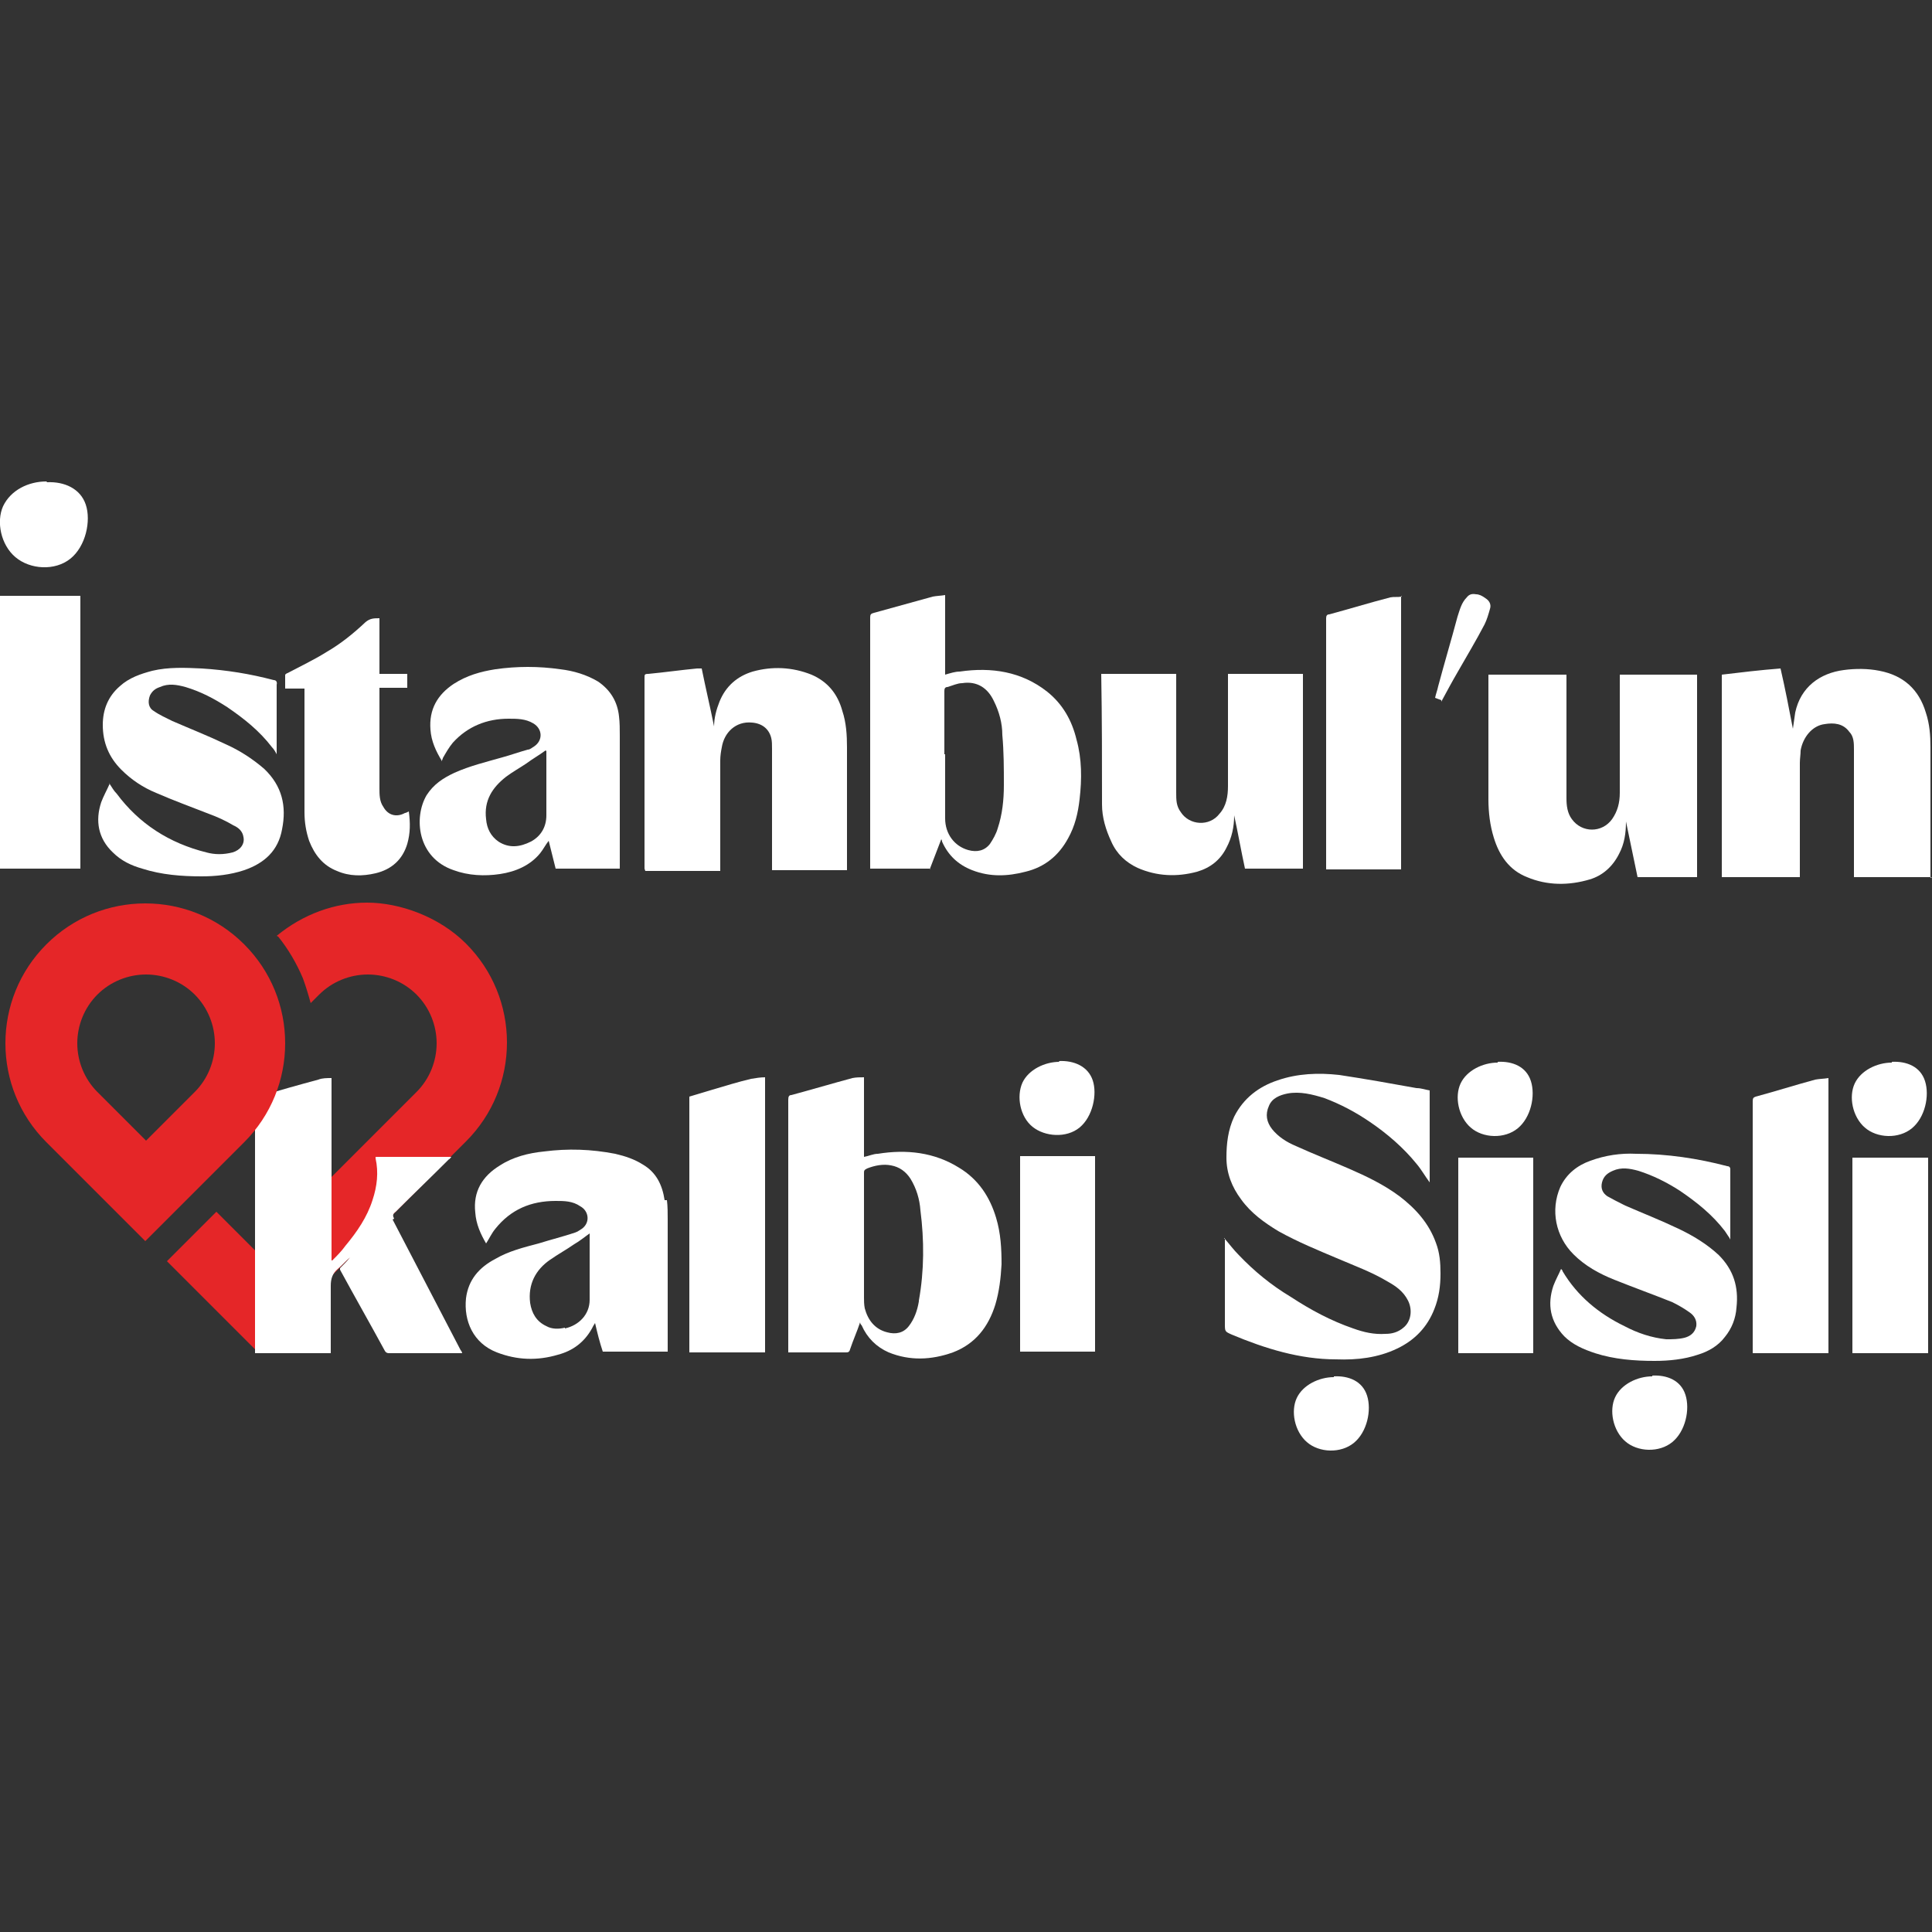
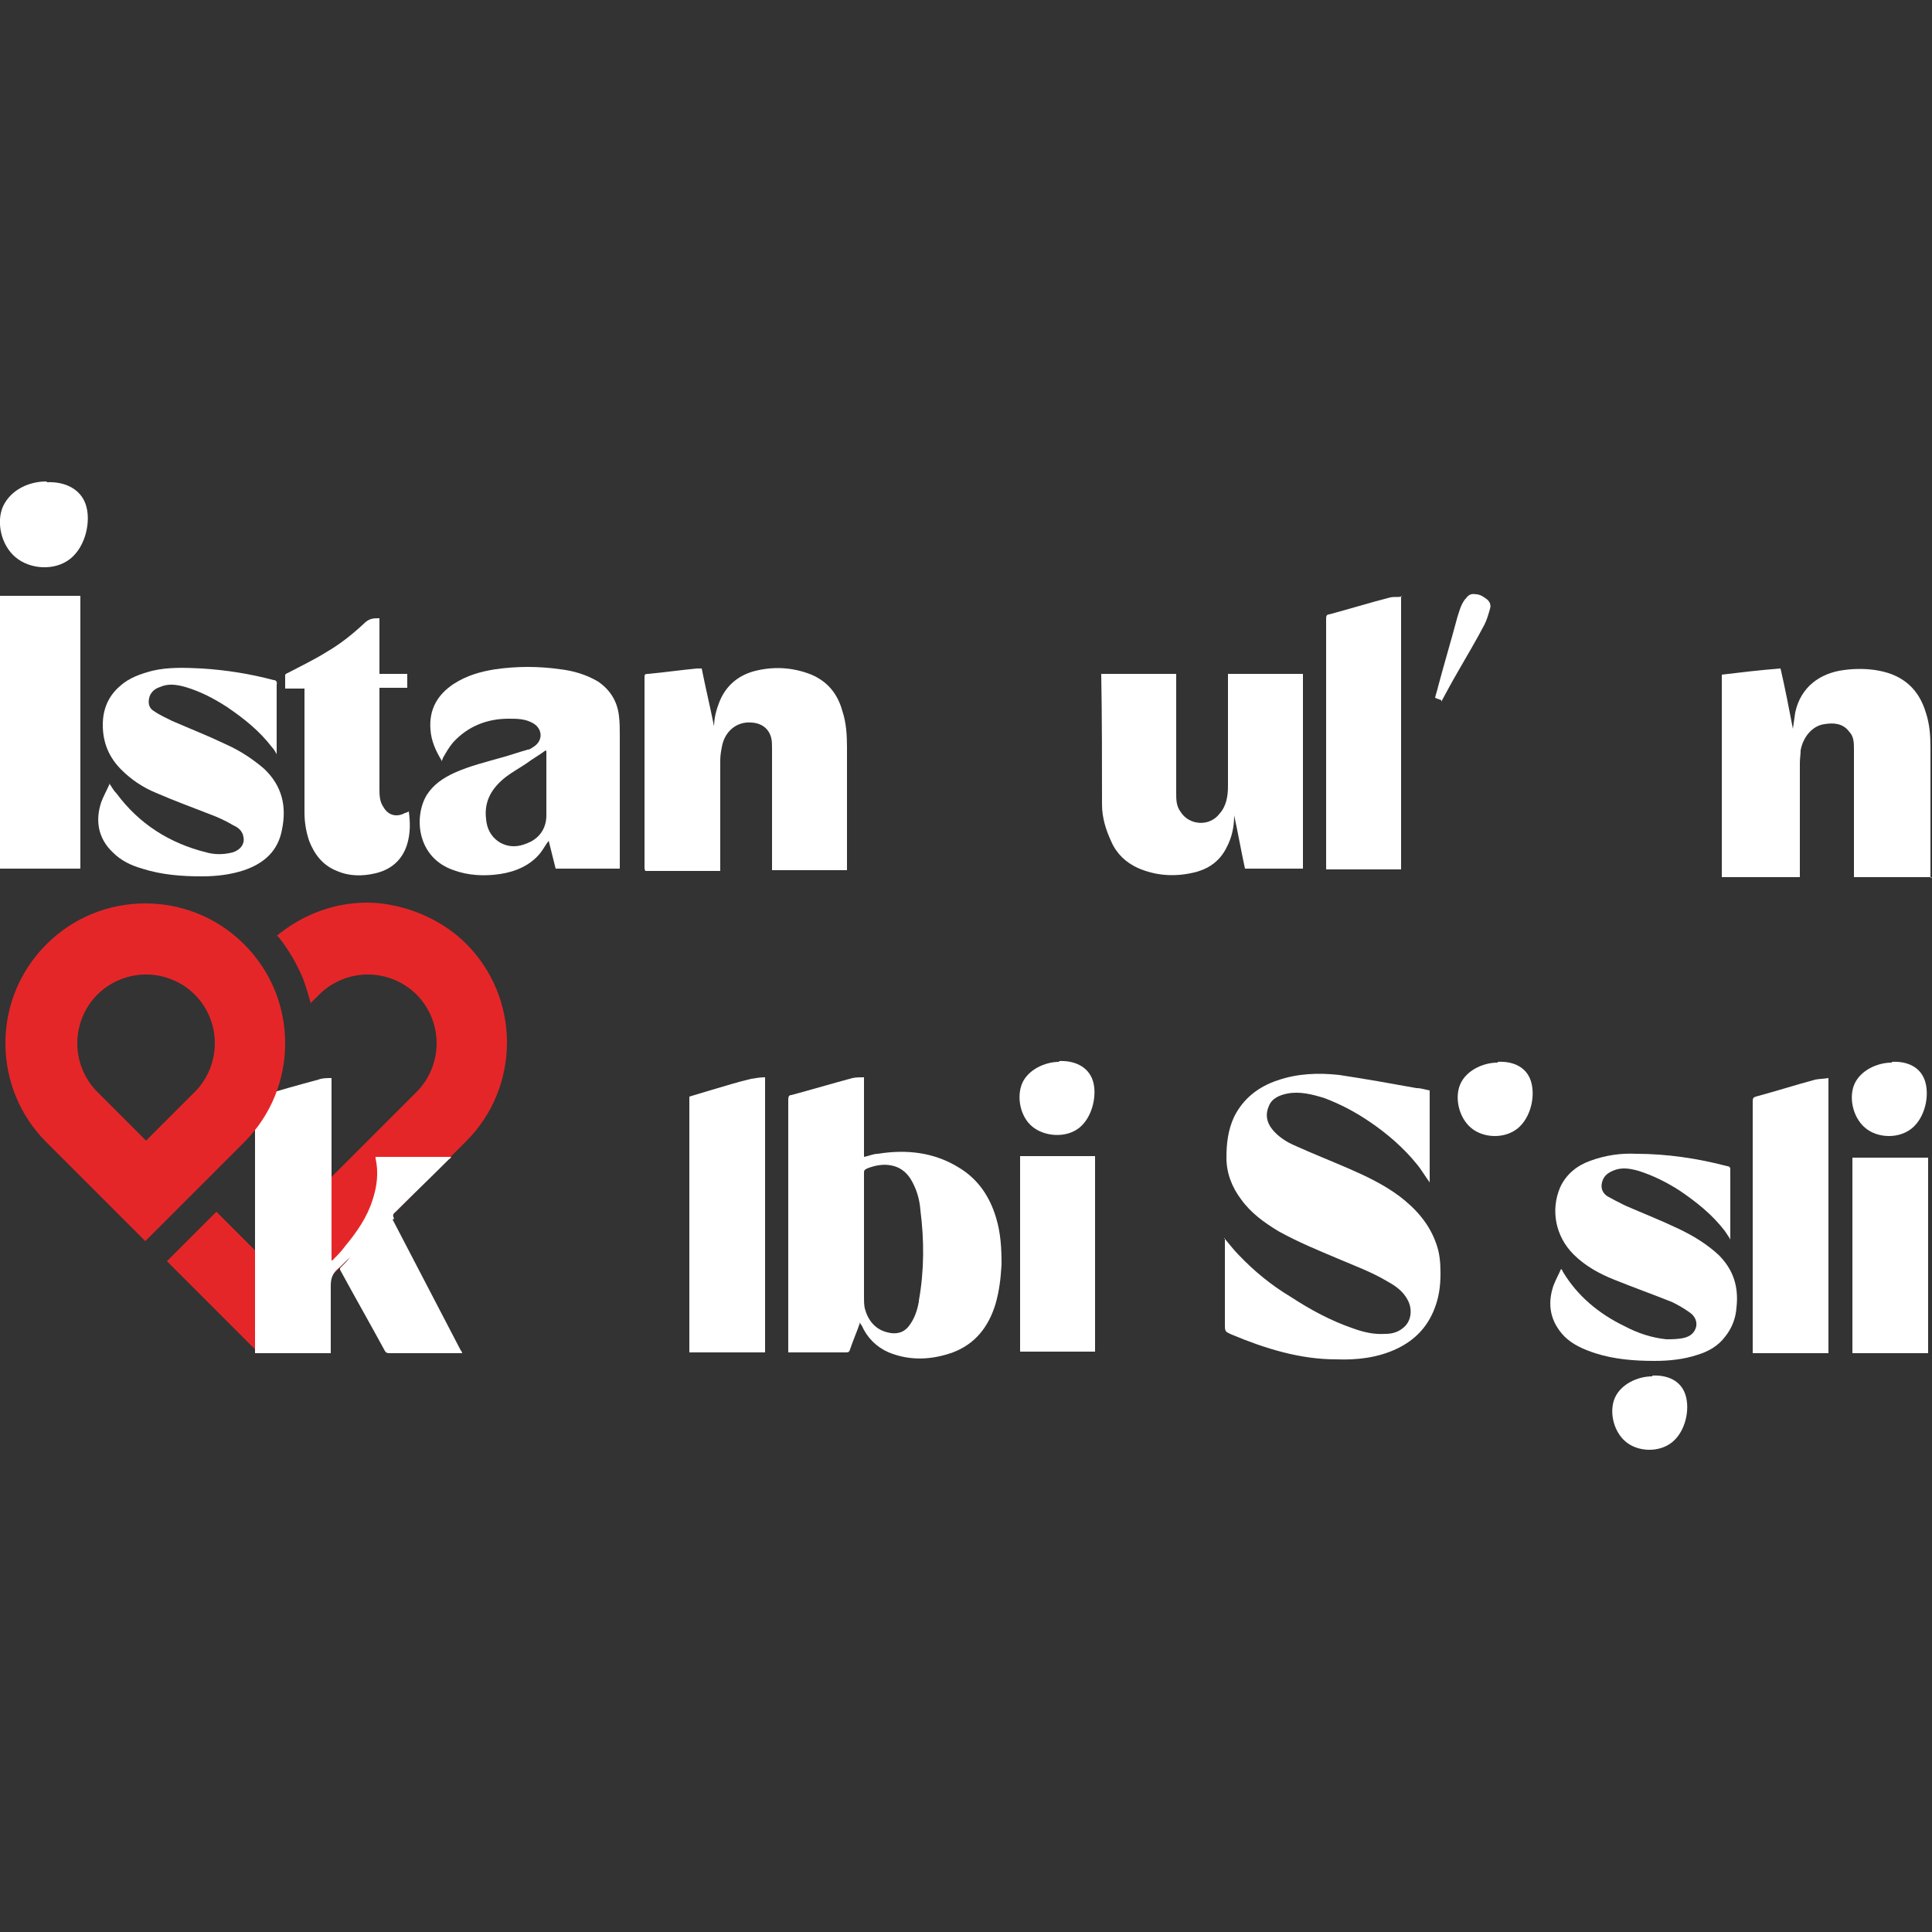
<svg xmlns="http://www.w3.org/2000/svg" id="katman_1" version="1.1" viewBox="0 0 250 250">
  <rect x="0" y="0" width="250" height="250" fill="#333333" stroke="none" />
  <defs>
    <style>
      .st0 {
        fill: #e52628;
      }

      .st0, .st1 {
        fill-rule: evenodd;
      }

      .st2, .st1 {
        fill: #fff;
      }
    </style>
  </defs>
  <g>
-     <path class="st2" d="M120.4,112.4h-7.8v-.5c0-10.7,0-21.3,0-32,0-.4.1-.5.5-.6,2.5-.7,5.1-1.4,7.6-2.1.5-.1,1-.1,1.6-.2v10.3c.7-.2,1.3-.4,1.9-.4,4.1-.6,8,0,11.3,2.6,2,1.6,3.2,3.7,3.8,6.2.7,2.5.7,5.1.4,7.7-.2,1.8-.6,3.5-1.5,5.1-1.2,2.2-3,3.7-5.5,4.3-2.3.6-4.6.7-6.9-.2-1.8-.7-3.1-1.9-3.9-3.7,0,0,0-.2-.1-.3-.5,1.3-1,2.6-1.5,3.9M122.3,97.6v6c0,.8,0,1.5,0,2.3,0,2,1.2,3.6,3,4.1,1.1.3,2.1.1,2.8-.8.4-.6.8-1.3,1-2,.6-1.8.8-3.7.8-5.6,0-2.2,0-4.3-.2-6.5,0-1.5-.4-3-1.1-4.4-.8-1.7-2.2-2.6-4.1-2.3-.6,0-1.2.3-1.9.5-.3,0-.4.2-.4.5,0,2.7,0,5.5,0,8.2" />
    <path class="st2" d="M250,113.5h-10.1v-16.5c0-.8,0-1.7-.6-2.3-.8-1.1-2-1.2-3.2-1-1.6.2-2.8,1.7-3.1,3.4,0,.5-.1,1.1-.1,1.6,0,4.8,0,9.6,0,14.3v.5h-10.1v-26.2c2.5-.3,5-.6,7.6-.8.6,2.6,1.1,5.2,1.6,7.8.1-.7.2-1.4.3-2.1.7-3.3,3.2-5.1,6.3-5.5,1.5-.2,3.1-.2,4.6.1,3.1.6,5.1,2.4,6,5.4.5,1.5.6,3,.6,4.5,0,5.5,0,11,0,16.6v.3h0Z" />
    <path class="st2" d="M83.4,112.4v-.4c0-8.1,0-16.2,0-24.3,0-.4,0-.5.5-.5,2.1-.2,4.2-.5,6.3-.7.2,0,.3,0,.6,0,.5,2.5,1.1,5,1.6,7.5,0-1.1.3-2.2.7-3.2.8-2,2.3-3.3,4.3-3.9,2.5-.7,5.1-.6,7.6.4,2.1.9,3.4,2.5,4,4.7.5,1.5.6,3.1.6,4.7,0,5.2,0,10.4,0,15.6,0,0,0,.2,0,.3h-9.7v-.5c0-5.1,0-10.1,0-15.2,0-.5,0-1-.1-1.4-.3-1.2-1.2-1.9-2.5-2-2.1-.2-3.6,1.3-3.9,3.2-.1.5-.2,1.1-.2,1.7,0,4.6,0,9.2,0,13.8v.5h-9.7Z" />
    <path class="st2" d="M168.5,112.4h-7.4c-.5-2.3-.9-4.6-1.4-6.9,0,1.5-.3,2.9-1,4.2-.8,1.6-2.1,2.6-3.8,3.1-2.6.7-5.2.6-7.7-.5-1.5-.7-2.7-1.8-3.4-3.4-.7-1.5-1.2-3.1-1.2-4.8,0-5.6,0-11.2-.1-16.8,0,0,0,0,0-.1h9.7v15.4c0,.9,0,1.7.6,2.5,1.1,1.7,3.7,1.9,5,.2.9-1,1.1-2.3,1.1-3.6v-14.5h9.7v25.2h0Z" />
-     <path class="st2" d="M209.6,87.3h10v26.2h-7.7c-.5-2.4-1-4.8-1.5-7.2,0,1.5-.2,2.9-.9,4.2-.8,1.6-2.1,2.8-3.8,3.3-2.7.8-5.5.8-8.1-.3-2.3-.9-3.6-2.8-4.3-5.1-.5-1.6-.7-3.3-.7-5,0-5.3,0-10.6,0-15.9,0,0,0-.1,0-.2h10.1v16c0,.9.1,1.9.7,2.7,1.3,1.8,3.9,1.8,5.2,0,.7-1,1-2.1,1-3.4,0-4.9,0-9.8,0-14.8v-.5" />
    <path class="st2" d="M57.2,98.5c-.8-1.3-1.4-2.6-1.5-4.1-.2-2.6.9-4.5,3-5.9,1.7-1.1,3.5-1.6,5.4-1.9,2.8-.4,5.6-.4,8.4,0,1.7.2,3.4.7,4.9,1.6,1.6,1.1,2.5,2.6,2.7,4.5.1.8.1,1.7.1,2.5,0,5.6,0,11.1,0,16.7v.5h-8.3c-.3-1.2-.6-2.4-.9-3.6-.4.5-.7,1.1-1.1,1.6-1.3,1.6-3.2,2.4-5.2,2.7-2,.3-4.1.2-6-.5-4.7-1.6-5.2-6.8-3.5-9.7.9-1.4,2.1-2.2,3.6-2.9,2-.9,4.1-1.4,6.2-2,1.1-.3,2.2-.7,3.3-1,.3,0,.6-.3.8-.4,1.2-.8,1.1-2.3-.1-3-1-.6-2.1-.6-3.2-.6-2.8,0-5.3,1-7.2,3.1-.5.6-.9,1.3-1.3,2,0,.1-.1.3-.2.4M70.6,97.1c-.8.6-1.7,1.1-2.5,1.7-.9.6-1.8,1.1-2.6,1.7-1.8,1.4-2.9,3.1-2.6,5.5.1,1.2.6,2.2,1.6,2.9,1.4.9,2.8.7,4.2,0,1.3-.7,2-1.9,2-3.4v-7.1c0-.4,0-.9,0-1.2" />
    <path class="st2" d="M14.1,101.3c.4.6.6,1,1,1.4,2.9,3.9,6.8,6.4,11.6,7.6,1.1.3,2.2.3,3.4,0,1-.3,1.6-1.1,1.4-2-.1-.7-.6-1.2-1.3-1.5-1-.6-2.1-1.1-3.2-1.5-2.3-.9-4.5-1.7-6.8-2.7-1.7-.7-3.2-1.7-4.5-3-1.6-1.6-2.4-3.5-2.4-5.8,0-2,.7-3.7,2.2-5,1.2-1.1,2.7-1.6,4.2-2,2.1-.5,4.3-.4,6.4-.3,3.2.2,6.3.7,9.3,1.5.3,0,.5.2.4.6,0,2.8,0,5.7,0,8.5s0,.2,0,.5c-.2-.4-.4-.7-.6-.9-1.6-2.1-3.6-3.7-5.8-5.2-1.7-1.1-3.4-2-5.4-2.6-1.1-.3-2.2-.5-3.3,0-.6.2-1,.5-1.3,1.1-.3.8-.2,1.6.5,2,.7.5,1.6.9,2.4,1.3,2.3,1,4.6,1.9,6.9,3,1.8.8,3.5,1.9,5,3.2,2.3,2.2,2.9,4.8,2.3,7.8-.5,2.8-2.3,4.4-4.9,5.3-1.8.6-3.7.8-5.5.8-2.6,0-5.2-.2-7.7-1-1.4-.4-2.7-1-3.8-2.1-1.9-1.8-2.3-4.1-1.5-6.5.3-.8.7-1.5,1.1-2.4" />
    <rect class="st2" x="0" y="77.1" width="10.4" height="35.3" />
    <path class="st2" d="M181.3,77.1v35.4h-9.7v-.4c0-10.7,0-21.4,0-32.1,0-.3.1-.5.4-.5,2.6-.7,5.2-1.5,7.9-2.2.5-.1.9,0,1.5-.1" />
    <path class="st2" d="M52.9,105c.2,1.5.2,2.8-.2,4.2-.6,2-2,3.3-4.1,3.8-1.7.4-3.4.4-5-.3-1.8-.7-2.9-2.1-3.6-3.9-.4-1.2-.6-2.4-.6-3.7v-16h-2.5c0-.6,0-1.2,0-1.8,0,0,.2-.2.3-.2,1.7-.9,3.4-1.7,5-2.7,1.9-1.1,3.5-2.4,5.1-3.9.6-.5,1.1-.5,1.8-.5v7.2h3.6v1.8h-3.6c0,.2,0,.3,0,.5,0,4.2,0,8.4,0,12.5,0,.8,0,1.7.5,2.4.6,1.1,1.7,1.4,2.8.8.1,0,.3-.1.5-.2" />
    <path class="st2" d="M186.5,90.6c-.3-.1-.5-.2-.8-.3.1-.5.3-1,.4-1.5.8-3,1.7-6,2.5-9,.3-.9.5-1.8,1.2-2.5.3-.4.7-.5,1.2-.4.4,0,.8.2,1.2.5.5.3.8.8.6,1.4-.2.7-.4,1.4-.7,2-1.1,2.1-2.3,4.1-3.5,6.2-.7,1.2-1.4,2.5-2.1,3.8" />
    <path class="st1" d="M6,62.3c-2.3,0-4.6,1.1-5.6,3.2-.9,2-.3,5,1.6,6.6,1.9,1.6,5.1,1.8,7.1.2s2.7-4.9,2-7c-.7-2.1-2.8-3-5-2.9" />
  </g>
  <g>
    <path class="st2" d="M158.4,160.2c.7.8,1.2,1.5,1.9,2.2,2,2.1,4.2,3.9,6.7,5.4,2.6,1.7,5.2,3.1,8.1,4.1,1.4.5,2.7.8,4.2.7.8,0,1.6-.2,2.3-.8,1-.8,1.2-2.3.6-3.5-.6-1.2-1.6-1.9-2.7-2.5-2-1.2-4.2-2-6.3-2.9-2.6-1.1-5.3-2.2-7.8-3.6-1.8-1.1-3.5-2.3-4.8-4.1-1.2-1.6-1.9-3.4-1.9-5.4,0-1.8.2-3.6,1-5.3,1.2-2.4,3.2-3.9,5.6-4.7,2.6-.9,5.3-1,8-.7,3.3.5,6.7,1.1,10,1.7.6,0,1.1.2,1.7.3v11.9c-.6-.8-1.1-1.7-1.7-2.4-1.7-2.1-3.8-3.9-6-5.4-1.9-1.3-3.8-2.3-5.9-3.1-1.6-.5-3.2-.9-4.8-.6-1,.2-2,.6-2.4,1.6-.5,1.1-.3,2.1.4,3,.8,1,1.9,1.7,3.1,2.2,2.2,1,4.5,1.9,6.8,2.9,2.3,1,4.6,2.1,6.6,3.6,2.1,1.6,3.8,3.5,4.7,6,.5,1.3.6,2.6.6,4,0,1.6-.2,3.1-.8,4.6-.9,2.3-2.5,4-4.8,5.1-2.5,1.2-5.2,1.5-7.9,1.4-4.7,0-9.2-1.4-13.5-3.2-.9-.4-.9-.4-.9-1.4v-11.1h0Z" />
    <path class="st2" d="M223.8,160.2c-.2-.3-.4-.6-.6-.9-1.6-2.1-3.6-3.7-5.8-5.2-1.7-1.1-3.5-2-5.4-2.6-1.1-.3-2.2-.5-3.3,0-.7.3-1.2.7-1.4,1.5-.2.8.1,1.4.7,1.8.7.4,1.5.8,2.3,1.2,2.3,1,4.6,1.9,6.9,3,1.9.9,3.7,2,5.2,3.4,1.9,1.9,2.6,4.1,2.3,6.8-.1,1.4-.6,2.7-1.5,3.8-.9,1.2-2.2,1.9-3.5,2.3-1.8.6-3.7.8-5.6.8-2.6,0-5.2-.2-7.7-1-1.5-.5-2.9-1.1-4-2.2-1.8-1.9-2.2-4.1-1.4-6.5.3-.8.7-1.5,1-2.2.1.1.2.2.2.3,1.9,3.2,4.7,5.5,8,7.1,1.7.9,3.5,1.5,5.4,1.7.8,0,1.6,0,2.4-.2.7-.2,1.3-.6,1.5-1.5.1-.8-.3-1.4-.9-1.8-.7-.5-1.4-.9-2.2-1.3-2.5-1-5-1.9-7.5-2.9-2-.8-3.8-1.8-5.3-3.3-2.3-2.3-3-5.7-1.7-8.7.8-1.7,2.2-2.8,3.9-3.4,1.9-.7,3.9-1,5.9-.9,4,0,8,.6,11.8,1.6.2,0,.4.1.4.4,0,2.9,0,5.9,0,8.8s0,.1,0,.3" />
    <path class="st2" d="M236.6,139.6v35.5h-9.8v-.4c0-10.7,0-21.5,0-32.2,0-.4.1-.5.4-.6,2.6-.7,5.1-1.5,7.7-2.2.5-.1,1.1-.1,1.7-.2" />
    <rect class="st2" x="239.7" y="149.8" width="9.8" height="25.3" />
-     <rect class="st2" x="188.7" y="149.8" width="9.7" height="25.3" />
    <path class="st1" d="M244.8,137.5c-1.9,0-4,1-4.8,2.7-.8,1.7-.3,4.3,1.3,5.7,1.6,1.4,4.4,1.5,6.1.1,1.7-1.4,2.3-4.2,1.7-6.1s-2.4-2.6-4.3-2.5" />
    <path class="st1" d="M193.8,137.5c-1.9,0-4,1-4.8,2.7-.8,1.7-.3,4.3,1.3,5.7,1.6,1.4,4.4,1.5,6.1.1,1.7-1.4,2.3-4.2,1.7-6.1s-2.4-2.6-4.3-2.5" />
    <path class="st1" d="M213.8,178.1c-1.9,0-4,1-4.8,2.7-.8,1.7-.3,4.3,1.3,5.7,1.6,1.4,4.4,1.5,6.1.1,1.7-1.4,2.3-4.2,1.7-6.1s-2.4-2.6-4.3-2.5" />
-     <path class="st1" d="M172.6,178.2c-1.9,0-4,1-4.8,2.7-.8,1.7-.3,4.3,1.3,5.7,1.6,1.4,4.4,1.5,6.1.1,1.7-1.4,2.3-4.2,1.7-6.1s-2.4-2.6-4.3-2.5" />
  </g>
  <path class="st0" d="M35.8,121.1c3.4-2.8,7.5-4.3,11.7-4.3s9.3,1.8,12.8,5.3c3.5,3.5,5.3,8.1,5.3,12.8s-1.8,9.3-5.3,12.8l-4.8,4.8-19.1,19.1-3.2,3.2-3.2-3.2-8.4-8.4,3.2-3.2,3.2-3.2,5.2,5.2,15.9-15.9,4.8-4.8c1.7-1.7,2.6-4,2.6-6.3s-.9-4.6-2.6-6.3-4-2.6-6.3-2.6-4.6.9-6.3,2.6l-1.1,1.1c-.3-1.1-.6-2.1-1-3.2-.8-1.9-1.9-3.8-3.2-5.4" />
  <g>
    <path class="st2" d="M124.1,151.1c-3.2-2-6.8-2.4-10.5-1.8-.6,0-1.2.3-1.8.4v-10.3c-.5,0-1,0-1.5.1-2.6.7-5.3,1.5-7.9,2.2-.3,0-.4.2-.4.6,0,10.7,0,21.5,0,32.2v.5h.4c2.3,0,4.6,0,7,0,.3,0,.5,0,.6-.4.4-1.2.9-2.3,1.3-3.5,0,.2.1.3.2.4.7,1.6,1.9,2.8,3.5,3.5,2.7,1.1,5.5,1,8.3,0,2.9-1.1,4.6-3.3,5.5-6.2.5-1.7.7-3.4.8-5.2,0-2-.1-4-.7-6-.8-2.7-2.3-5-4.8-6.5M118.9,168.4c-.2,1.2-.6,2.3-1.3,3.2-.7.9-1.7,1.1-2.8.8-1.6-.4-2.5-1.6-2.9-3.1-.1-.5-.1-1-.1-1.4,0-2.6,0-5.2,0-7.7s0-5.6,0-8.4c0-.3,0-.4.4-.6,1-.4,2.1-.6,3.1-.4,1.1.2,1.9.8,2.5,1.7.8,1.3,1.2,2.7,1.3,4.1.5,3.9.5,7.8-.2,11.7" />
    <path class="st2" d="M51,157.7c-.2-.4-.2-.6.2-.9,2.3-2.3,4.6-4.5,6.9-6.8.1,0,.2-.2.3-.3h-9.8c0,0,0,.2,0,.2.4,1.8.2,3.6-.4,5.4-.7,2.2-2,4.1-3.5,5.9-.5.7-1.1,1.3-1.7,1.9,0,0,0,0-.1,0v-23.6c-.6,0-1.2,0-1.7.2-2.6.7-5.1,1.4-7.7,2.2-.3,0-.5.2-.5.6,0,10.7,0,21.5,0,32.2v.4h9.8v-.5c0-2.7,0-5.4,0-8.2,0-.9.2-1.6.9-2.2.6-.5,1-1,1.6-1.5,0,0,0,0,0,0-.4.5-.8.9-1.3,1.4,0,0,0,.1,0,.2,1.9,3.5,3.9,7,5.8,10.5.1.2.3.3.5.3,3,0,6,0,9.1,0s.2,0,.4,0c0-.1-.1-.3-.2-.4-2.9-5.6-5.9-11.3-8.8-16.9" />
-     <path class="st2" d="M86,155.3c-.3-2-1.1-3.6-2.8-4.6-1.1-.7-2.3-1.1-3.6-1.4-3.1-.6-6.1-.7-9.2-.3-2,.2-4,.7-5.7,1.8-2.3,1.4-3.5,3.4-3.2,6.1.1,1.5.7,2.8,1.4,4,.4-.6.7-1.3,1.2-1.9,2-2.5,4.6-3.6,7.8-3.6,1.1,0,2.2,0,3.2.7,1.1.6,1.3,2.1.2,2.9-.3.2-.6.4-.9.5-1.5.5-3.1.9-4.7,1.4-1.9.5-3.9,1-5.6,2-2.1,1.1-3.5,2.7-3.8,5.1-.3,2.9.9,5.8,4,7,2.6,1,5.2,1.1,7.9.3,1.9-.5,3.4-1.6,4.4-3.4.1-.2.2-.4.4-.7.3,1.3.6,2.5,1,3.7h8.4v-.6c0-5.5,0-11,0-16.5,0-.8,0-1.7-.1-2.5M73.1,171.8c-.8.2-1.7.2-2.4-.2-1.3-.6-1.9-1.7-2.1-3-.3-2.4.7-4.3,2.6-5.6,1-.7,2.1-1.3,3.1-2,.7-.4,1.3-.9,2-1.4,0,.2,0,.5,0,.7,0,2.6,0,5.3,0,7.9,0,1.9-1.4,3.3-3.2,3.7" />
    <path class="st2" d="M92.2,141c-1,.3-2,.6-3,.9v33.1h9.8v-35.6c-.6,0-1.2.1-1.8.2-1.7.4-3.3.9-5,1.4" />
    <rect class="st2" x="132" y="149.6" width="9.7" height="25.3" />
    <path class="st1" d="M137.1,137.4c-1.9,0-4,1-4.8,2.7-.8,1.8-.3,4.4,1.3,5.7s4.4,1.5,6.1.1c1.7-1.4,2.3-4.3,1.7-6.1s-2.4-2.6-4.4-2.5" />
  </g>
  <path class="st0" d="M31.6,122.2h0c-3.5-3.5-8.1-5.3-12.8-5.3s-9.3,1.8-12.8,5.3c-3.5,3.5-5.3,8.1-5.3,12.8s1.8,9.3,5.3,12.8l9.6,9.6,3.2,3.2,3.2-3.2,9.6-9.6c3.5-3.5,5.3-8.1,5.3-12.8s-1.8-9.3-5.3-12.8h0ZM25.2,141.3h0l-6.3,6.3-6.3-6.3c-1.7-1.7-2.6-4-2.6-6.3s.9-4.6,2.6-6.3c1.7-1.7,4-2.6,6.3-2.6s4.6.9,6.3,2.6h0c1.7,1.7,2.6,4,2.6,6.3s-.9,4.6-2.6,6.3Z" />
</svg>